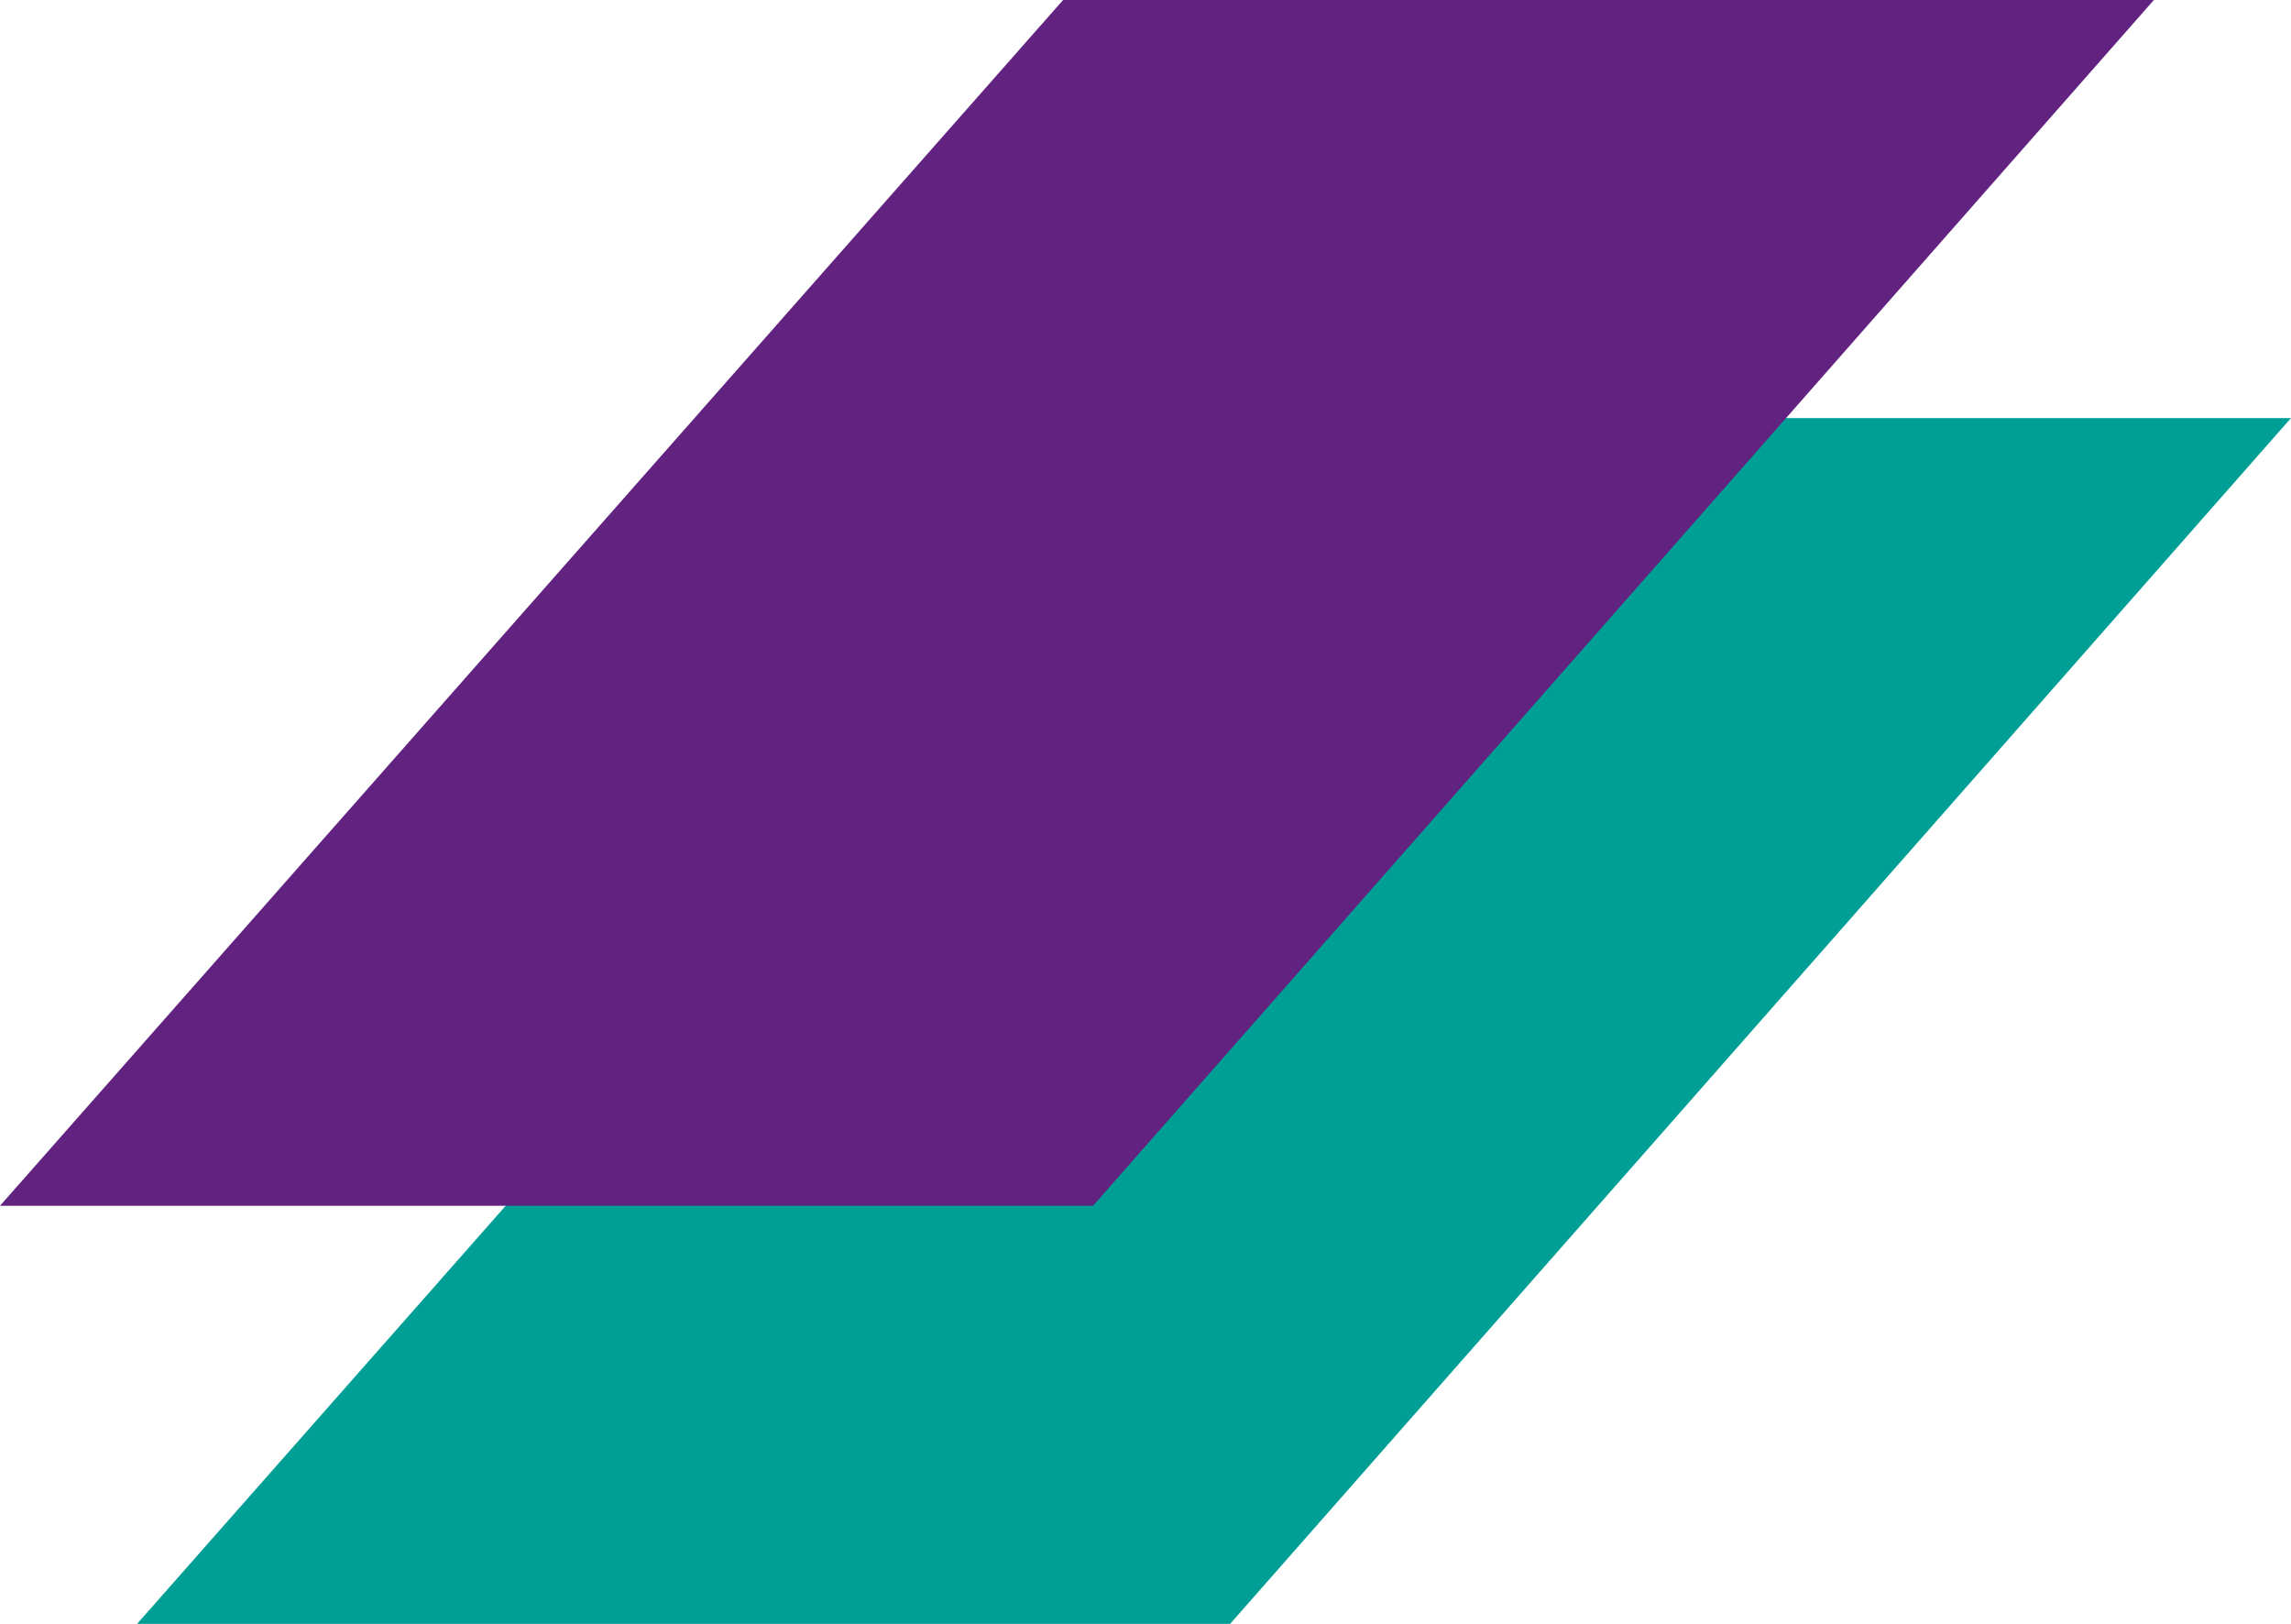
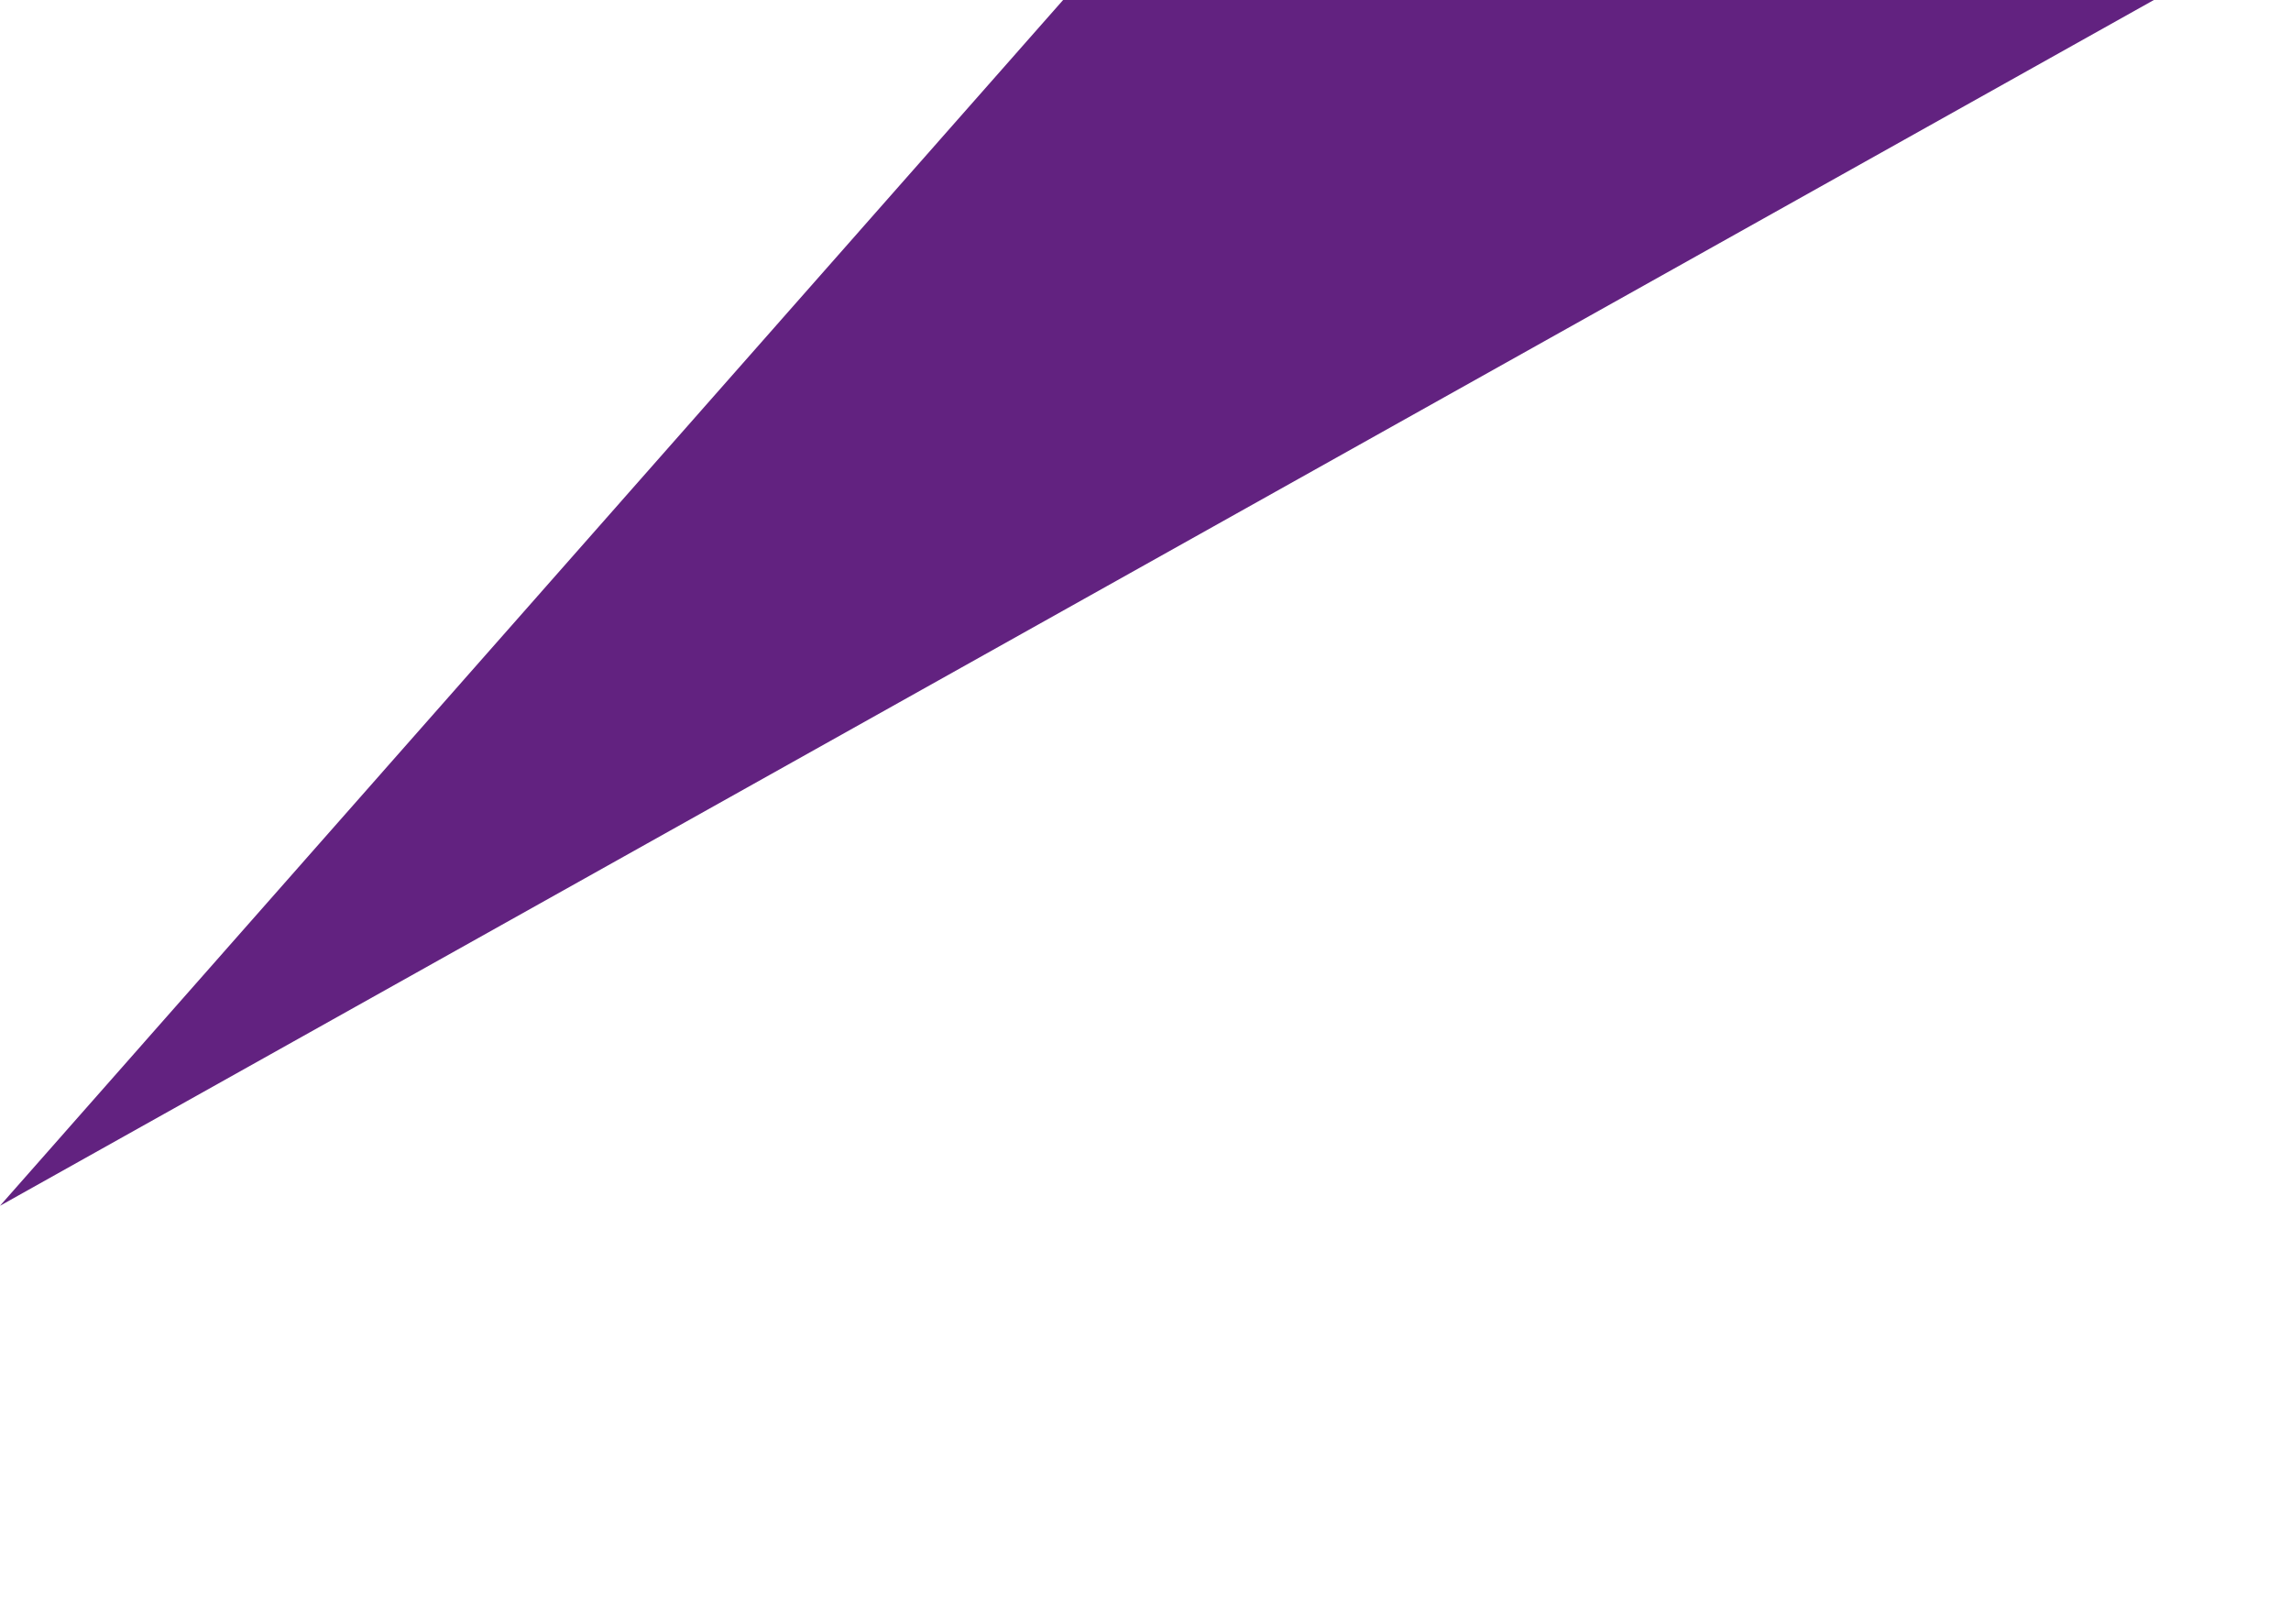
<svg xmlns="http://www.w3.org/2000/svg" width="206" height="146" viewBox="0 0 206 146" fill="none">
-   <path d="M205.997 37.59L110.61 146L12.327 146L107.918 37.59L205.997 37.59Z" fill="#009F95" />
-   <path d="M193.67 1.85589e-05L98.283 108.41L0 108.41L95.591 1.4103e-06L193.67 1.85589e-05Z" fill="#622280" />
+   <path d="M193.67 1.85589e-05L0 108.41L95.591 1.4103e-06L193.67 1.85589e-05Z" fill="#622280" />
</svg>